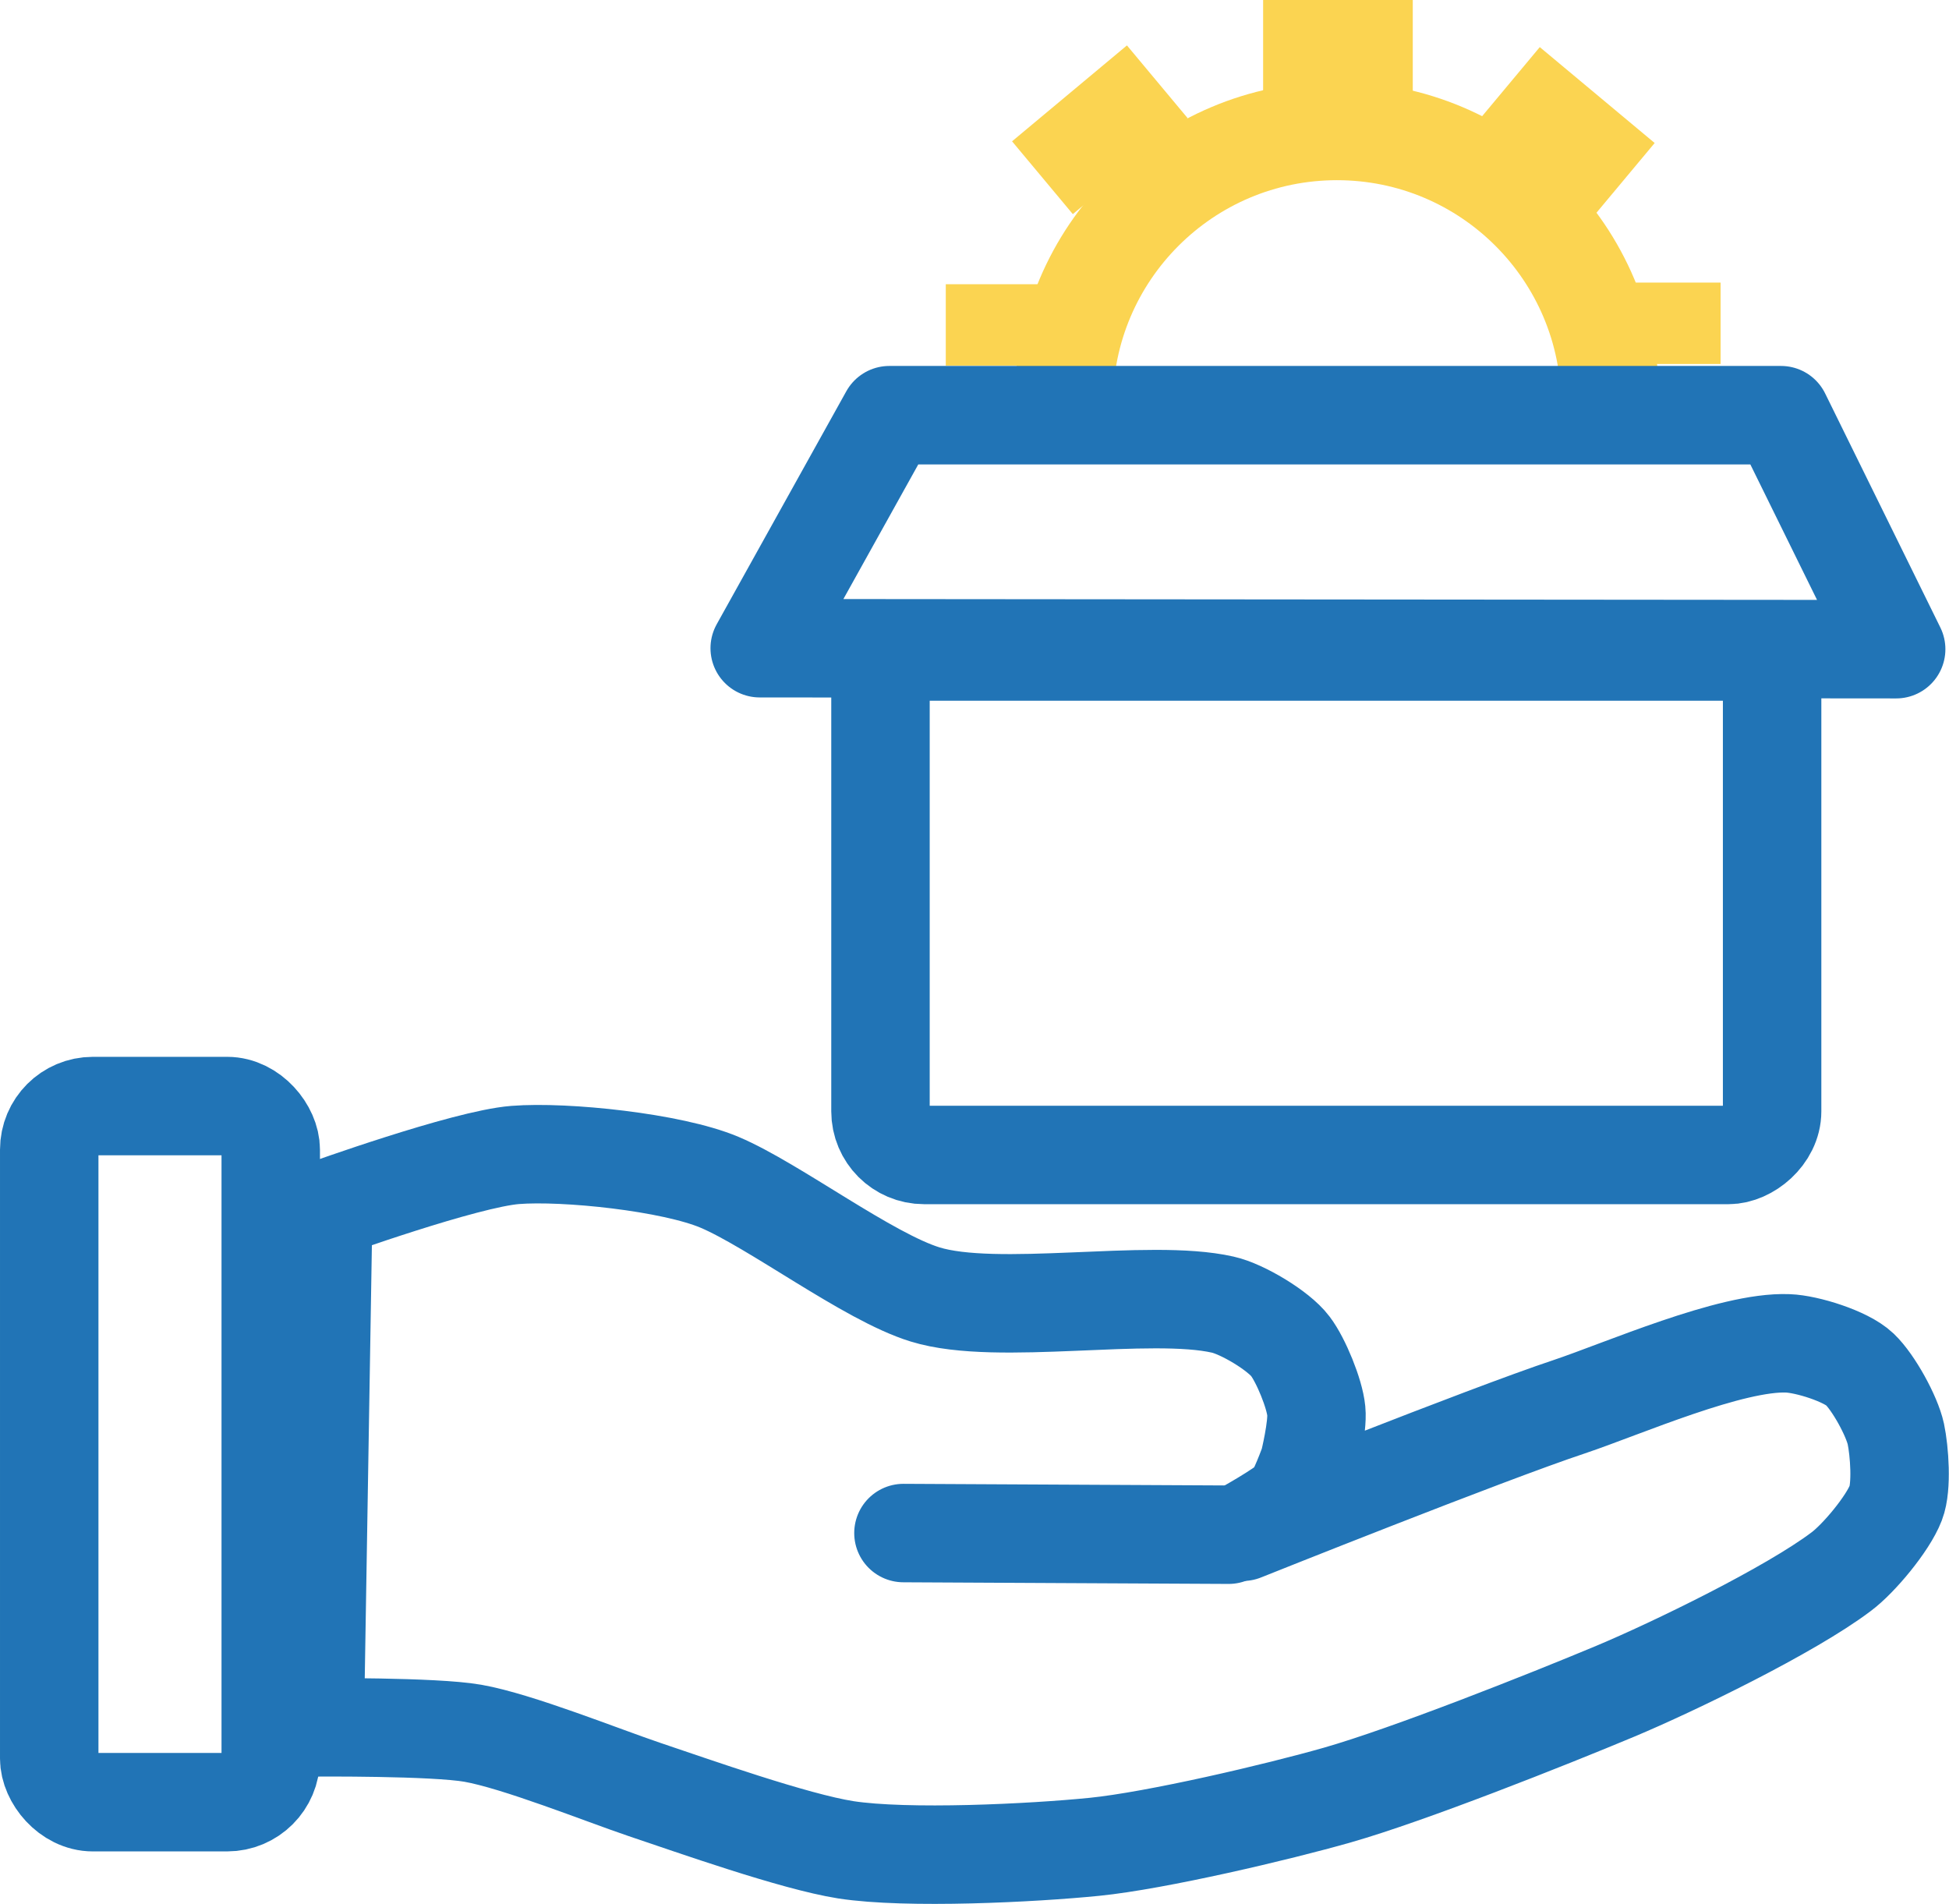
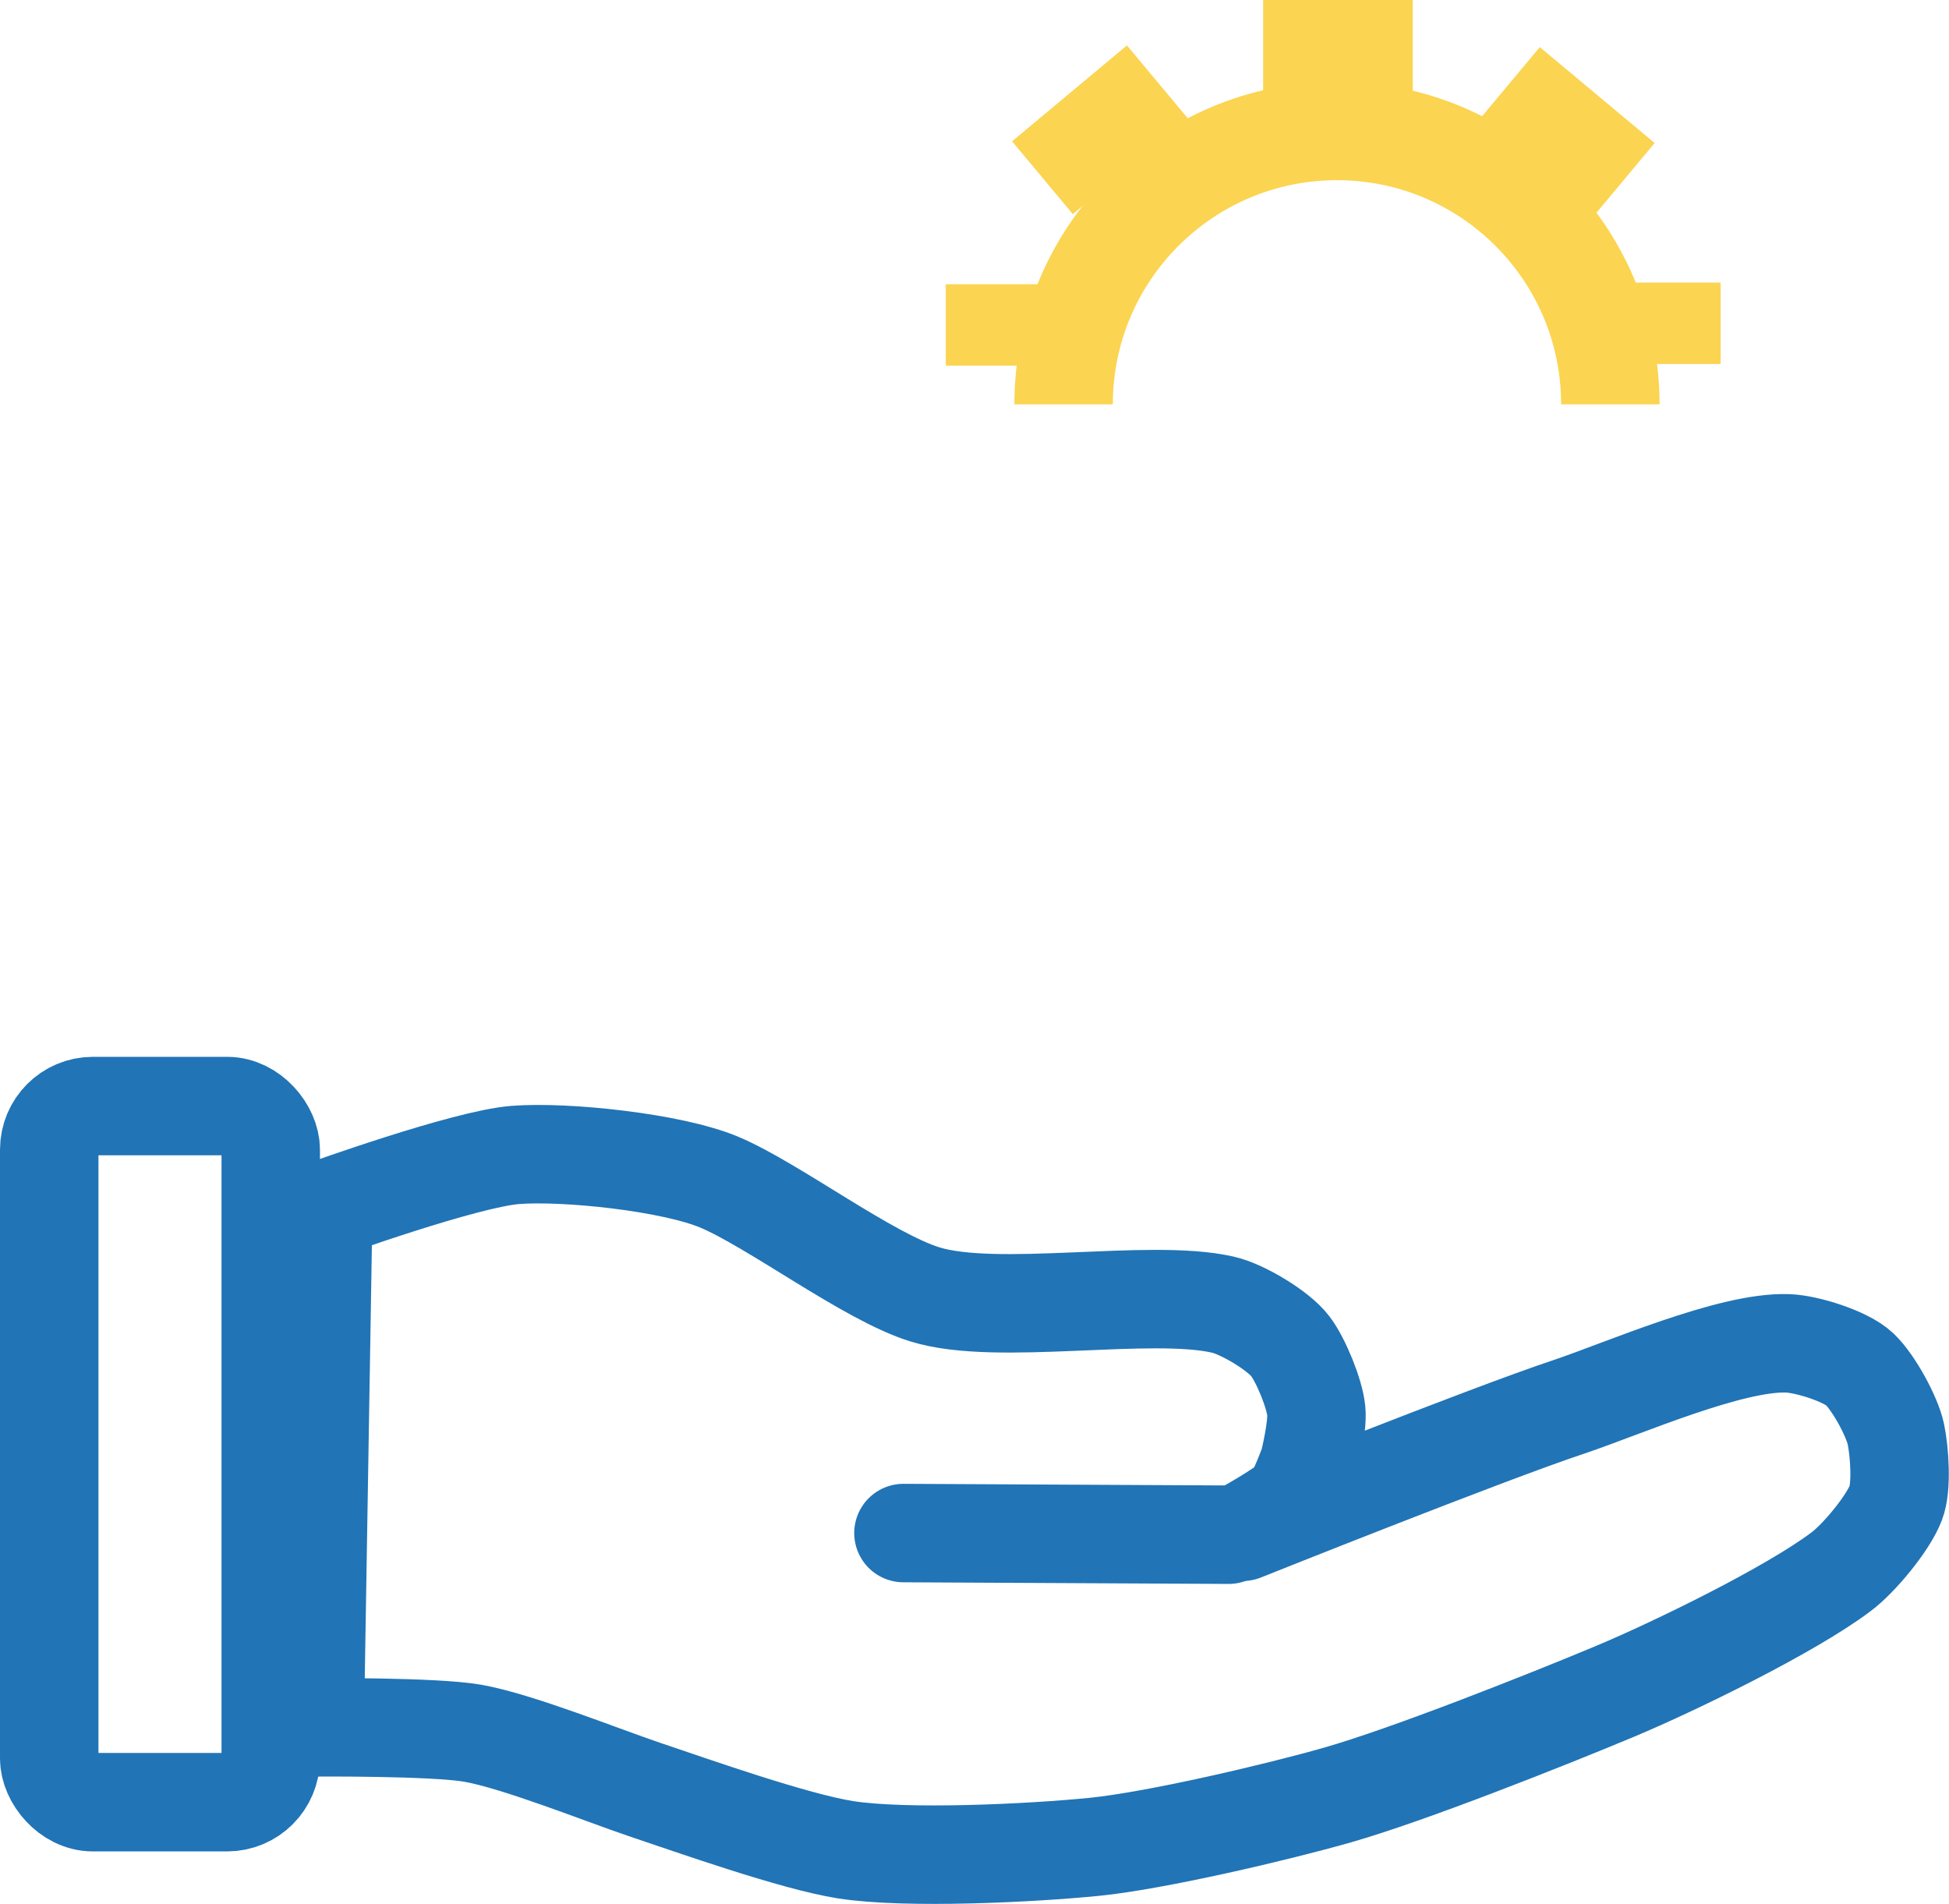
<svg xmlns="http://www.w3.org/2000/svg" id="Ebene_1" viewBox="0 0 59.39 58.01">
  <defs>
    <style>.cls-1{stroke:#fbd451;}.cls-1,.cls-2,.cls-3,.cls-4,.cls-5{fill:none;stroke-width:3px;}.cls-1,.cls-4,.cls-5{stroke-linejoin:round;}.cls-2,.cls-3{stroke-miterlimit:10;}.cls-2,.cls-3,.cls-4,.cls-5{stroke:#2174b6;}.cls-2,.cls-4{stroke-linecap:round;}.cls-6{fill:#fbd451;stroke-width:0px;}</style>
  </defs>
  <rect class="cls-3" x="1.5" y="33.7" width="6.75" height="21.21" rx="1.33" ry="1.33" />
-   <rect class="cls-3" x="32.75" y="13.94" width="15.34" height="27.17" rx="1.33" ry="1.33" transform="translate(67.94 -12.9) rotate(90)" />
  <path class="cls-1" d="M32.41,12.32c0-4.6,3.73-8.33,8.33-8.33s8.33,3.73,8.33,8.33" />
  <rect class="cls-6" x="38.49" width="4.56" height="2.89" />
  <rect class="cls-6" x="45.46" y="2.56" width="4.56" height="2.89" transform="translate(13.66 -29.66) rotate(39.85)" />
  <rect class="cls-6" x="49.74" y="8.4" width="2.48" height="2.89" transform="translate(60.83 -41.13) rotate(90)" />
  <rect class="cls-6" x="31.23" y="2.5" width="4.56" height="2.89" transform="translate(61.77 -14.49) rotate(140.15)" />
  <rect class="cls-6" x="29.03" y="8.45" width="2.48" height="2.89" transform="translate(40.16 -20.37) rotate(90)" />
-   <polygon class="cls-5" points="23.15 19.75 27.1 12.65 54.27 12.65 57.78 19.78 23.15 19.75" />
  <path class="cls-4" d="M9.87,36.86s4.3-1.55,5.83-1.67,4.77.22,6.22.83c1.66.7,4.54,2.89,6.27,3.42,2.2.68,6.83-.2,9.07.31.59.13,1.7.79,2.06,1.27.32.42.74,1.44.79,1.97.05.49-.22,1.58-.22,1.58,0,0-.34.95-.53,1.14-.31.31-1.49.96-1.49.96,0,0,7.42-2.97,9.95-3.81,1.64-.55,4.93-2,6.66-1.93.58.02,1.77.39,2.19.79s.98,1.42,1.1,1.97c.11.52.19,1.61,0,2.1-.24.63-1.13,1.7-1.67,2.1-1.55,1.17-5.09,2.89-6.88,3.64-2.08.87-6.29,2.54-8.46,3.16-1.82.52-5.52,1.39-7.41,1.58s-5.71.38-7.58.09c-1.58-.25-4.62-1.33-6.14-1.84-1.3-.44-3.86-1.47-5.22-1.71-1.19-.21-4.82-.18-4.82-.18l.26-15.78Z" />
  <line class="cls-2" x1="37.44" y1="46.76" x2="27.53" y2="46.71" />
</svg>